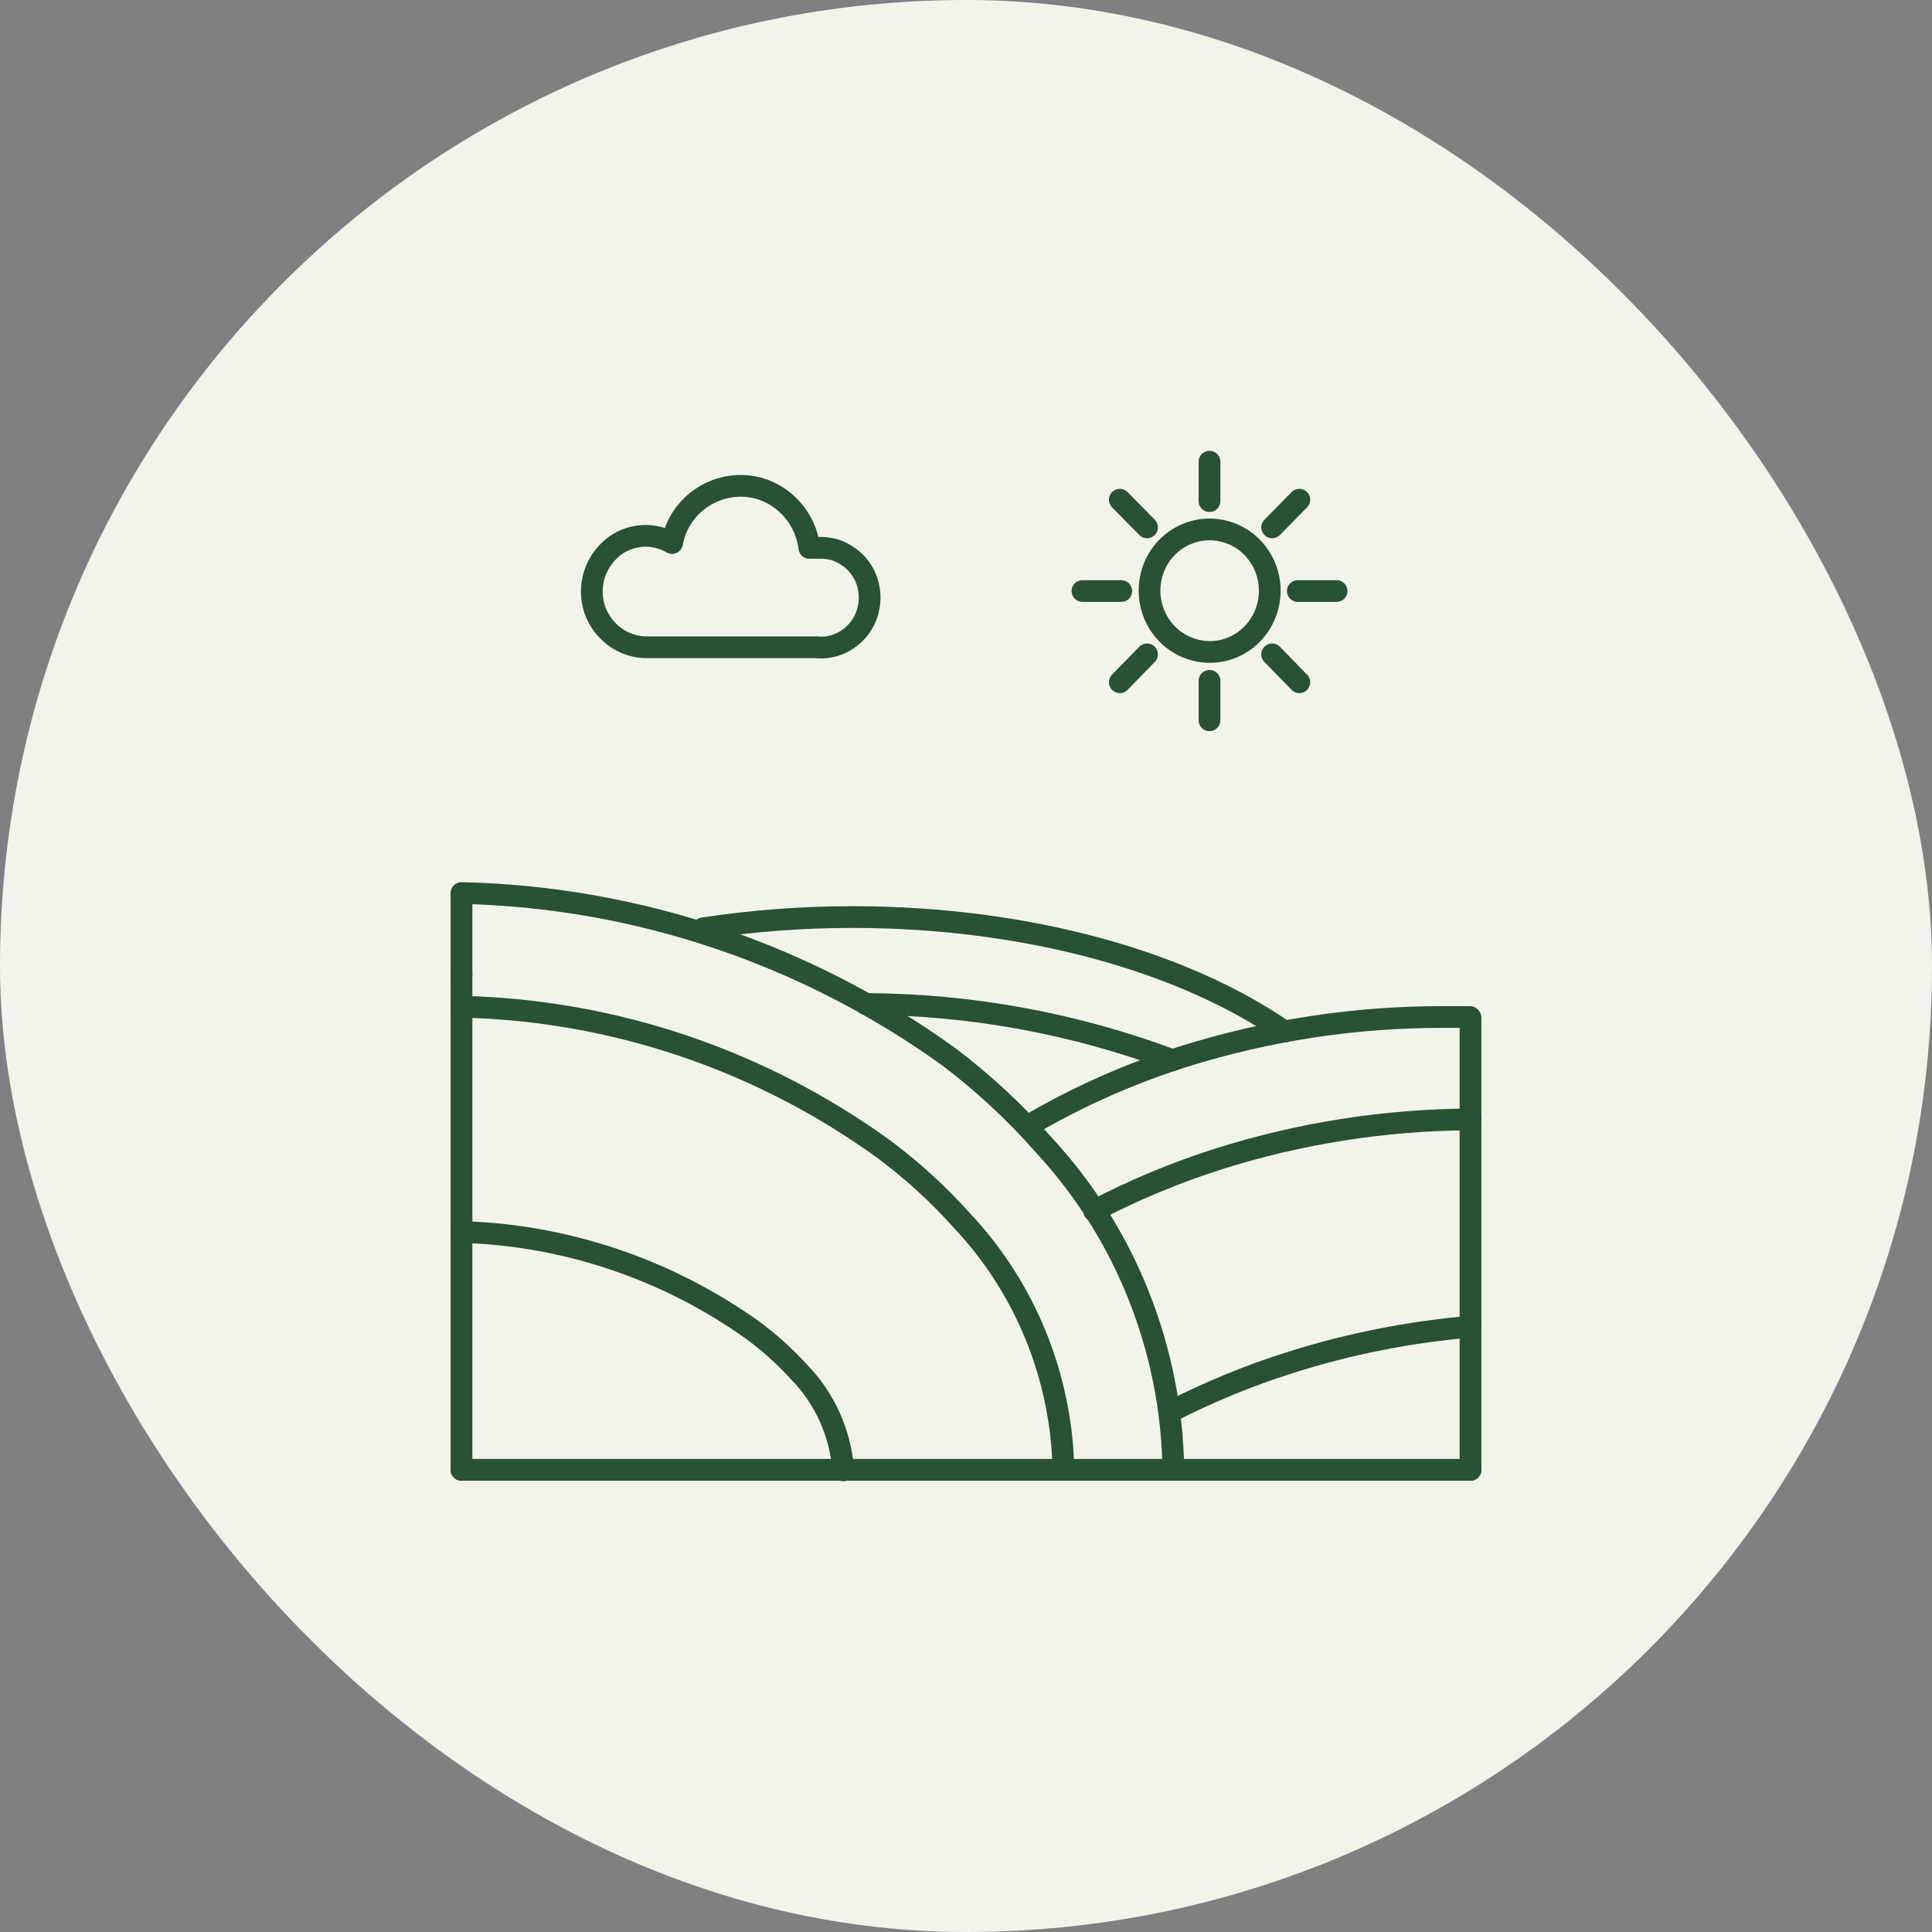
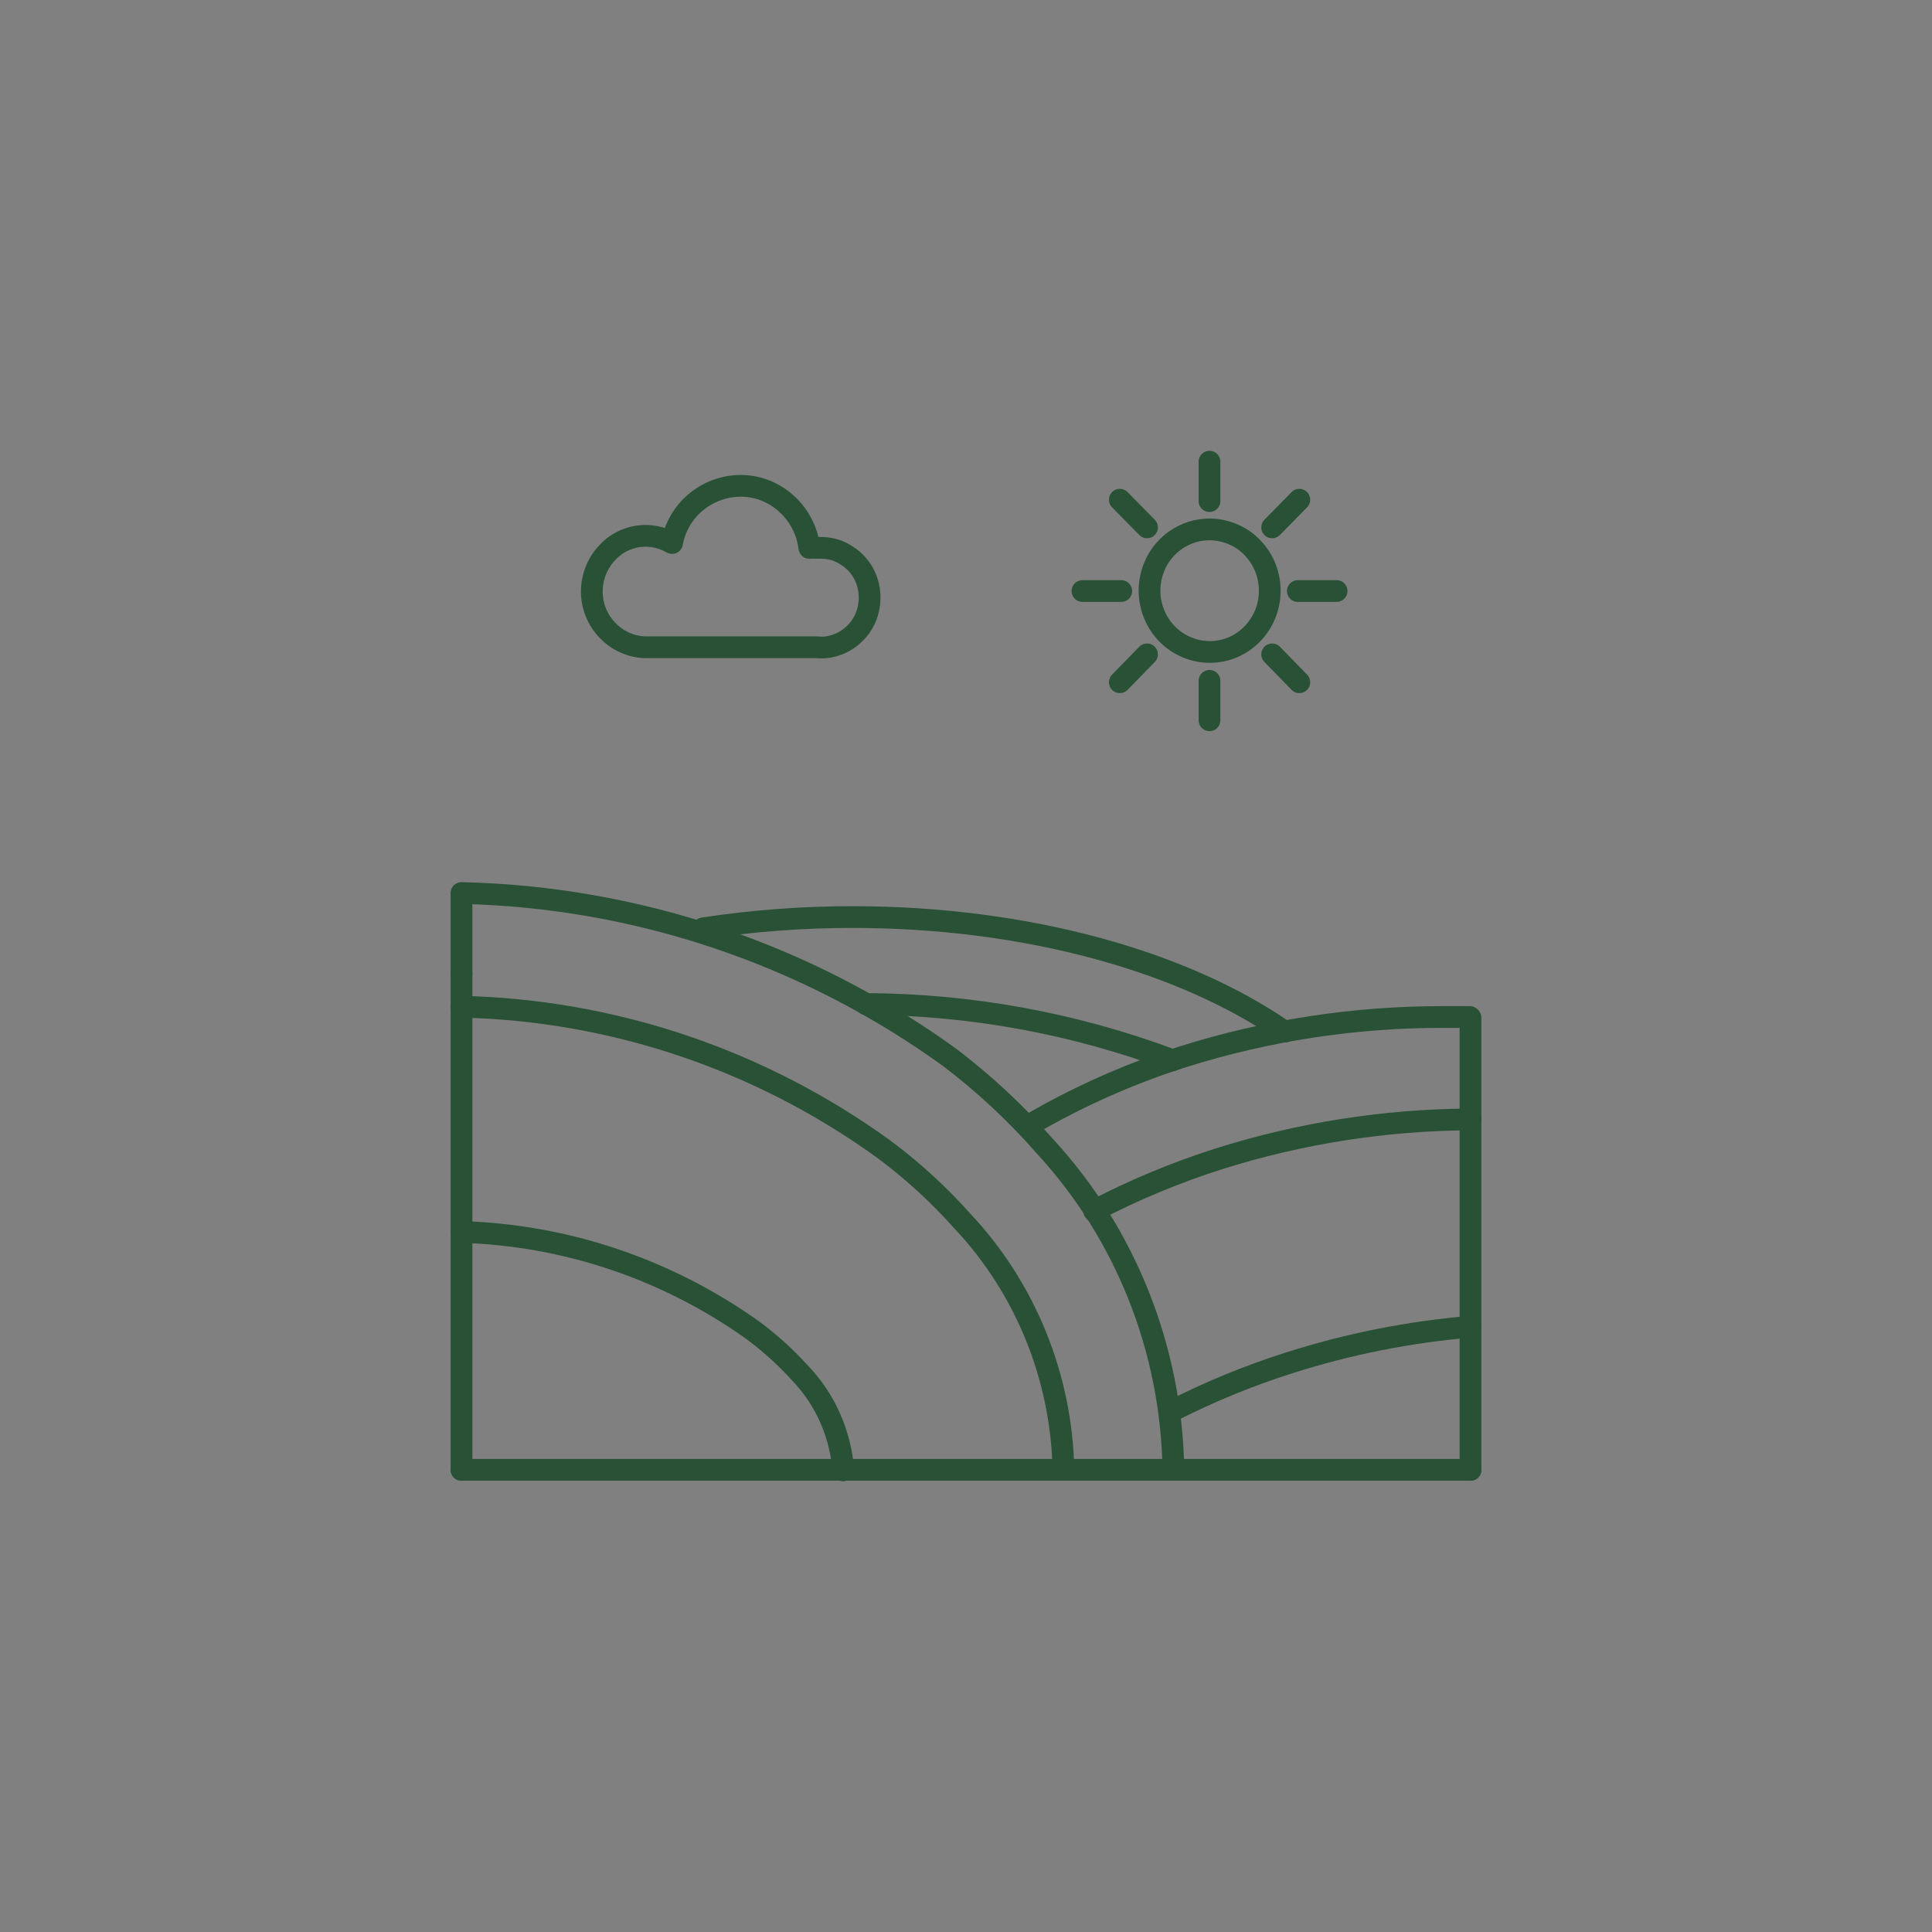
<svg xmlns="http://www.w3.org/2000/svg" width="60" height="60" viewBox="0 0 60 60" fill="none">
  <rect x="0" y="0" width="60" height="60" fill="#808080" stroke="none" />
-   <rect width="60" height="60" rx="30" fill="#F2F4EC" />
  <g clip-path="url(#clip0_2001_225)">
    <path d="M45.668 31.609V45.649" stroke="#295135" stroke-width="0.675" stroke-linecap="round" stroke-linejoin="round" />
    <path d="M31.922 34.966C33.449 34.069 35.066 33.349 36.748 32.815C39.362 31.994 42.081 31.58 44.818 31.584C45.097 31.584 45.377 31.584 45.647 31.584" stroke="#295135" stroke-width="0.675" stroke-linecap="round" stroke-linejoin="round" />
    <path d="M14.332 27.734C19.773 27.854 25.056 29.632 29.494 32.84C30.559 33.649 31.543 34.565 32.427 35.572C34.95 38.3 36.381 41.888 36.44 45.633" stroke="#295135" stroke-width="0.675" stroke-linecap="round" stroke-linejoin="round" />
    <path d="M14.332 30.267V27.788" stroke="#295135" stroke-width="0.675" stroke-linecap="round" stroke-linejoin="round" />
    <path d="M14.332 45.649V30.245" stroke="#295135" stroke-width="0.675" stroke-linecap="round" stroke-linejoin="round" />
    <path d="M21.836 28.83C23.372 28.596 24.921 28.48 26.473 28.48C31.923 28.48 36.781 29.875 39.897 32.039" stroke="#295135" stroke-width="0.675" stroke-linecap="round" stroke-linejoin="round" />
    <path d="M38.258 20.114C38.717 19.927 39.087 19.561 39.282 19.097C39.477 18.633 39.484 18.112 39.301 17.641C39.211 17.411 39.077 17.199 38.906 17.019C38.736 16.839 38.534 16.697 38.307 16.599C38.084 16.501 37.842 16.447 37.597 16.441C37.351 16.438 37.109 16.482 36.88 16.574C36.417 16.76 36.048 17.123 35.852 17.587C35.657 18.052 35.648 18.576 35.831 19.043C36.014 19.514 36.371 19.89 36.827 20.089C37.283 20.291 37.798 20.3 38.258 20.114Z" stroke="#295135" stroke-width="0.675" stroke-linecap="round" stroke-linejoin="round" />
    <path d="M37.562 14.338V15.563" stroke="#295135" stroke-width="0.675" stroke-linecap="round" stroke-linejoin="round" />
    <path d="M40.352 15.519L39.508 16.378" stroke="#295135" stroke-width="0.675" stroke-linecap="round" stroke-linejoin="round" />
    <path d="M41.509 18.355H40.305" stroke="#295135" stroke-width="0.675" stroke-linecap="round" stroke-linejoin="round" />
    <path d="M40.352 21.188L39.508 20.322" stroke="#295135" stroke-width="0.675" stroke-linecap="round" stroke-linejoin="round" />
    <path d="M37.562 22.369V21.144" stroke="#295135" stroke-width="0.675" stroke-linecap="round" stroke-linejoin="round" />
    <path d="M34.777 21.188L35.622 20.322" stroke="#295135" stroke-width="0.675" stroke-linecap="round" stroke-linejoin="round" />
    <path d="M33.617 18.355H34.822" stroke="#295135" stroke-width="0.675" stroke-linecap="round" stroke-linejoin="round" />
    <path d="M34.777 15.519L35.622 16.378" stroke="#295135" stroke-width="0.675" stroke-linecap="round" stroke-linejoin="round" />
    <path d="M45.668 45.647H14.332" stroke="#295135" stroke-width="0.675" stroke-linecap="round" stroke-linejoin="round" />
    <path d="M33.977 37.603C35.221 36.952 36.516 36.415 37.85 35.989C40.383 35.19 43.018 34.779 45.669 34.764" stroke="#295135" stroke-width="0.675" stroke-linecap="round" stroke-linejoin="round" />
    <path d="M36.336 43.849C37.531 43.237 38.772 42.725 40.048 42.321C41.876 41.74 43.76 41.364 45.666 41.203" stroke="#295135" stroke-width="0.675" stroke-linecap="round" stroke-linejoin="round" />
    <path d="M14.332 38.26C17.563 38.355 20.695 39.409 23.349 41.291C23.879 41.68 24.373 42.122 24.817 42.611C25.617 43.429 26.102 44.513 26.189 45.665" stroke="#295135" stroke-width="0.675" stroke-linecap="round" stroke-linejoin="round" />
    <path d="M14.332 31.265C19.037 31.372 23.603 32.91 27.439 35.683C28.327 36.343 29.149 37.094 29.888 37.922C31.847 40.006 32.967 42.763 33.026 45.646" stroke="#295135" stroke-width="0.675" stroke-linecap="round" stroke-linejoin="round" />
    <path d="M26.883 31.18C30.139 31.192 33.364 31.783 36.418 32.926" stroke="#295135" stroke-width="0.675" stroke-linecap="round" stroke-linejoin="round" />
    <path d="M25.378 20.104C25.586 20.123 25.797 20.095 25.996 20.022C26.191 19.953 26.371 19.839 26.523 19.694C26.678 19.552 26.799 19.375 26.883 19.179C26.964 18.983 27.007 18.772 27.007 18.56C27.007 18.348 26.964 18.137 26.883 17.941C26.799 17.745 26.678 17.572 26.523 17.426C26.368 17.284 26.188 17.174 25.996 17.098C25.797 17.032 25.589 17.003 25.378 17.016C25.297 17.009 25.216 17.009 25.136 17.016C25.071 16.495 24.829 16.018 24.447 15.664C24.071 15.31 23.581 15.105 23.069 15.089C22.553 15.074 22.051 15.244 21.647 15.566C21.241 15.888 20.964 16.349 20.871 16.864C20.617 16.716 20.328 16.64 20.036 16.64C19.816 16.643 19.599 16.691 19.397 16.779C19.195 16.867 19.012 16.997 18.863 17.161C18.553 17.483 18.379 17.919 18.379 18.37C18.379 18.819 18.553 19.252 18.863 19.571C19.17 19.899 19.593 20.088 20.036 20.101H25.378V20.104Z" stroke="#295135" stroke-width="0.675" stroke-linecap="round" stroke-linejoin="round" />
  </g>
  <defs>
    <clipPath id="clip0_2001_225">
      <rect width="32" height="32" fill="white" transform="translate(14 14)" />
    </clipPath>
  </defs>
</svg>